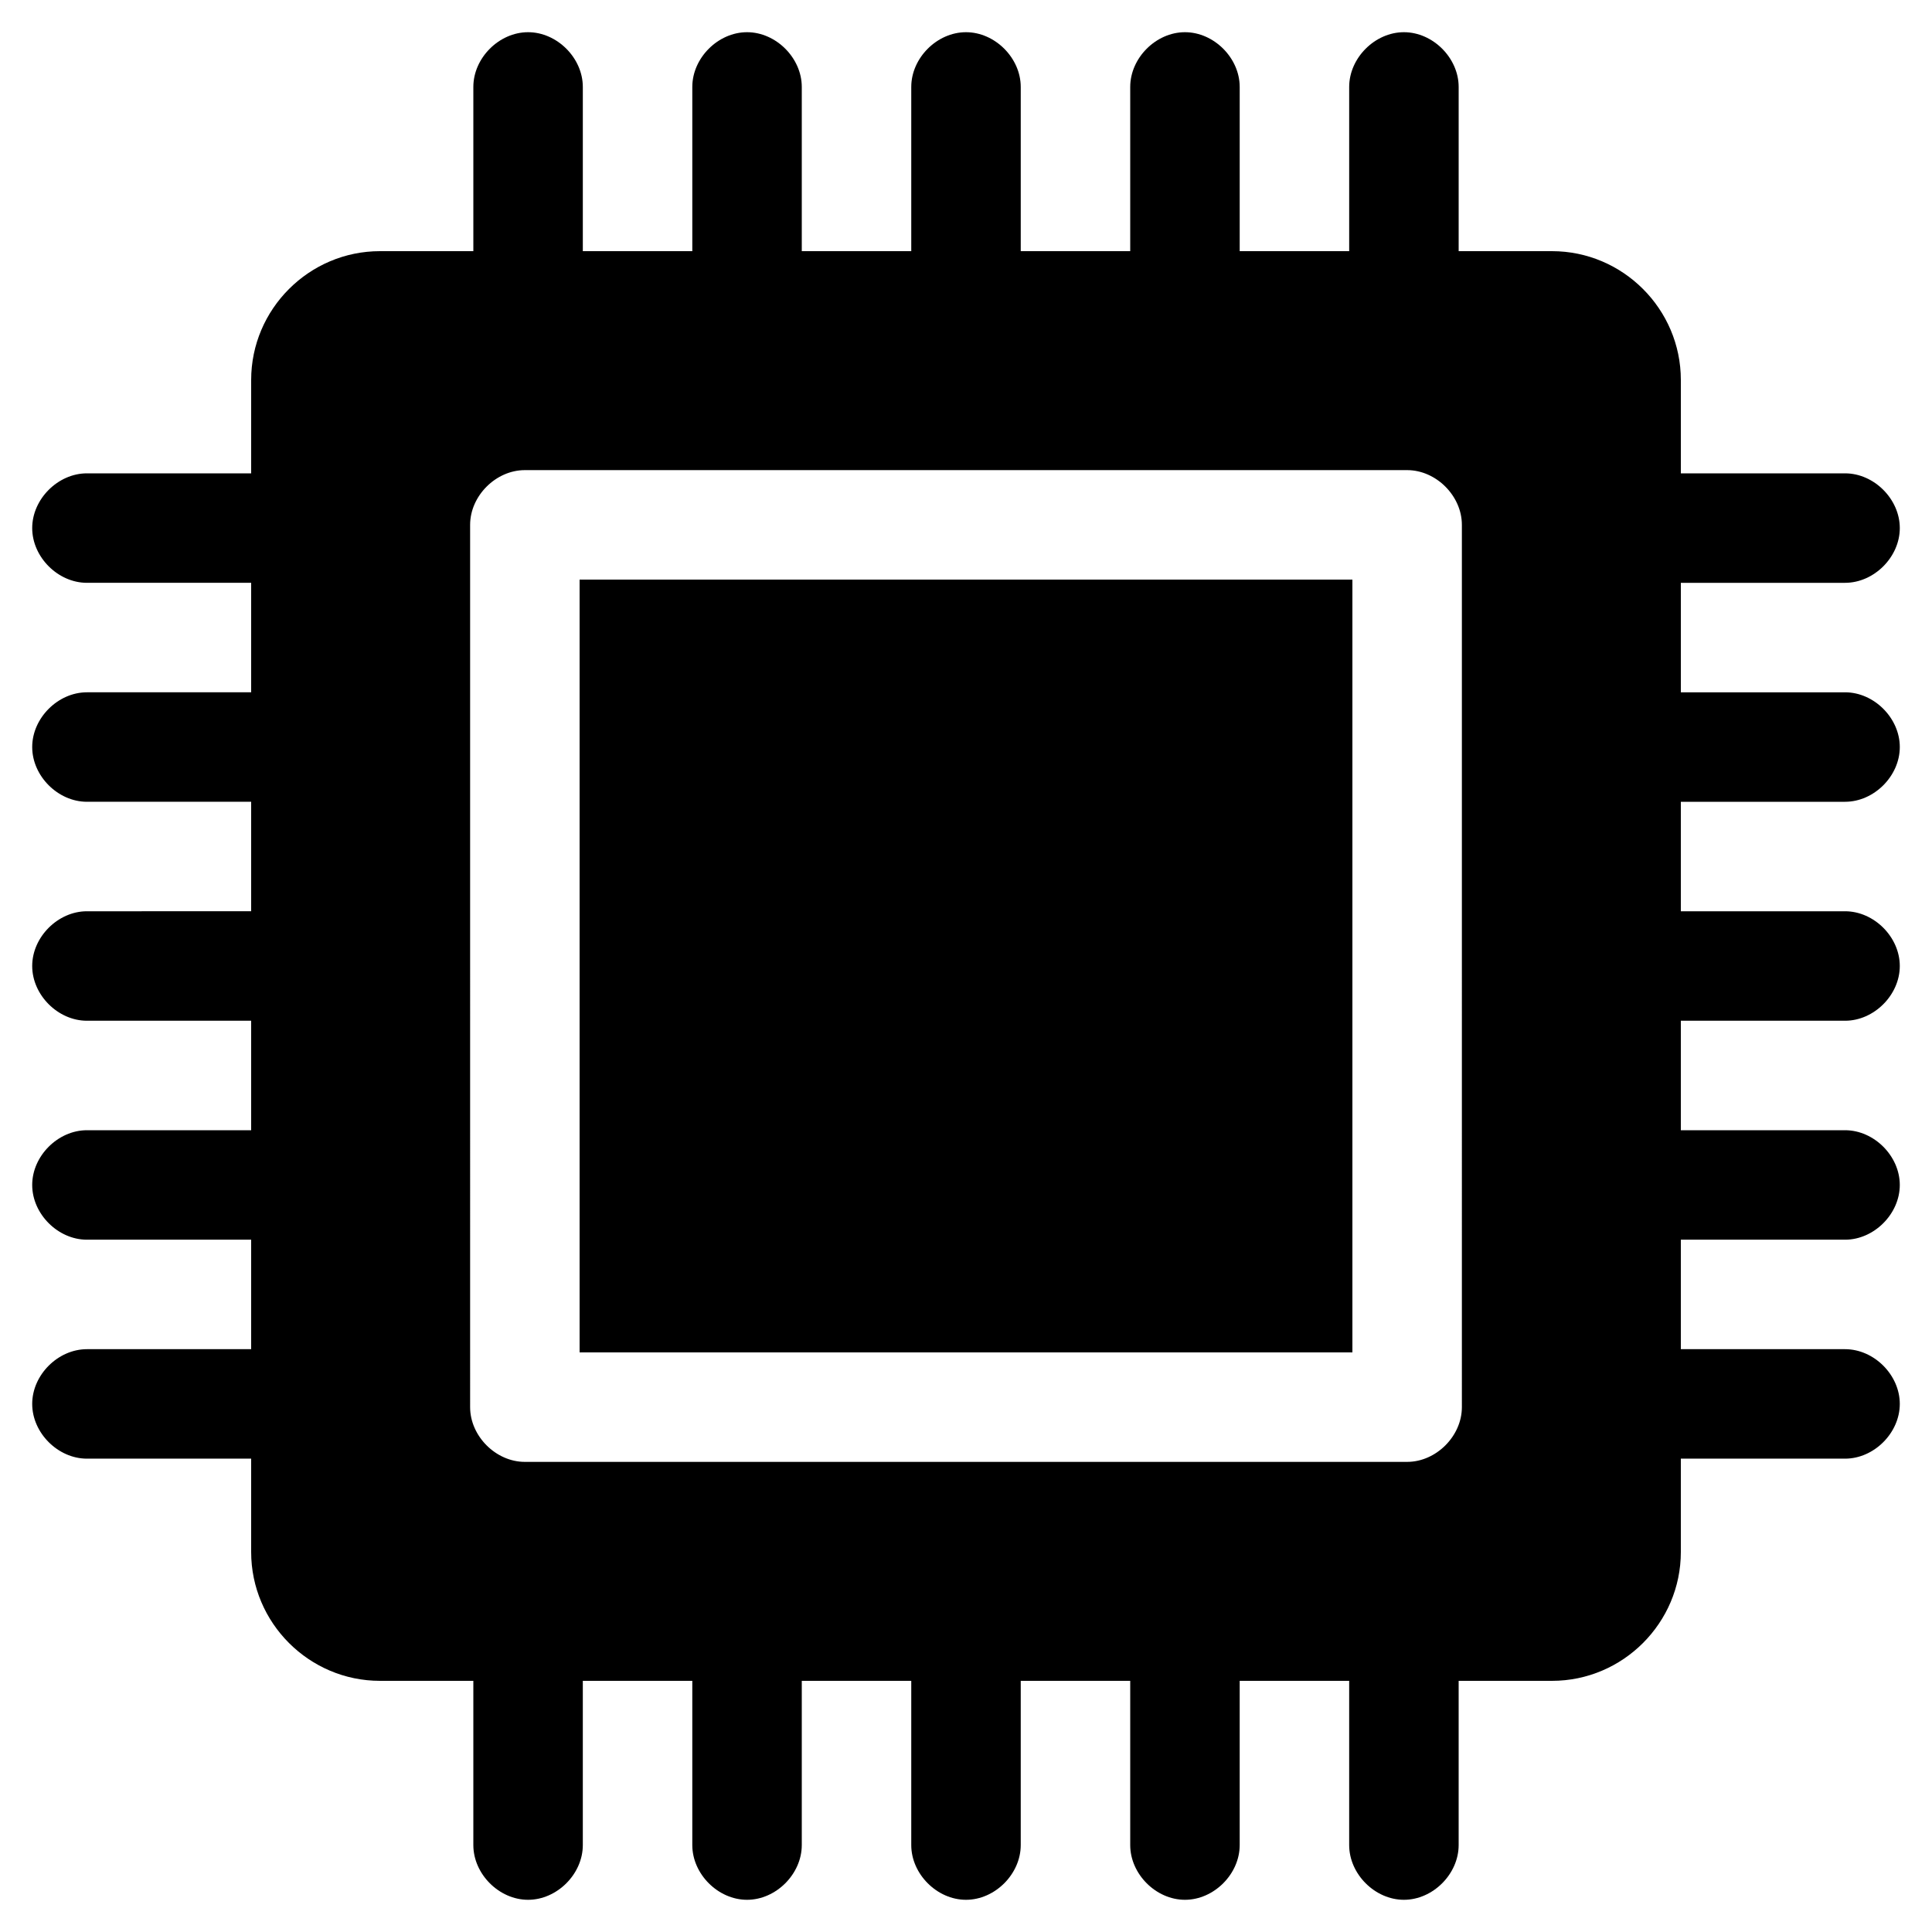
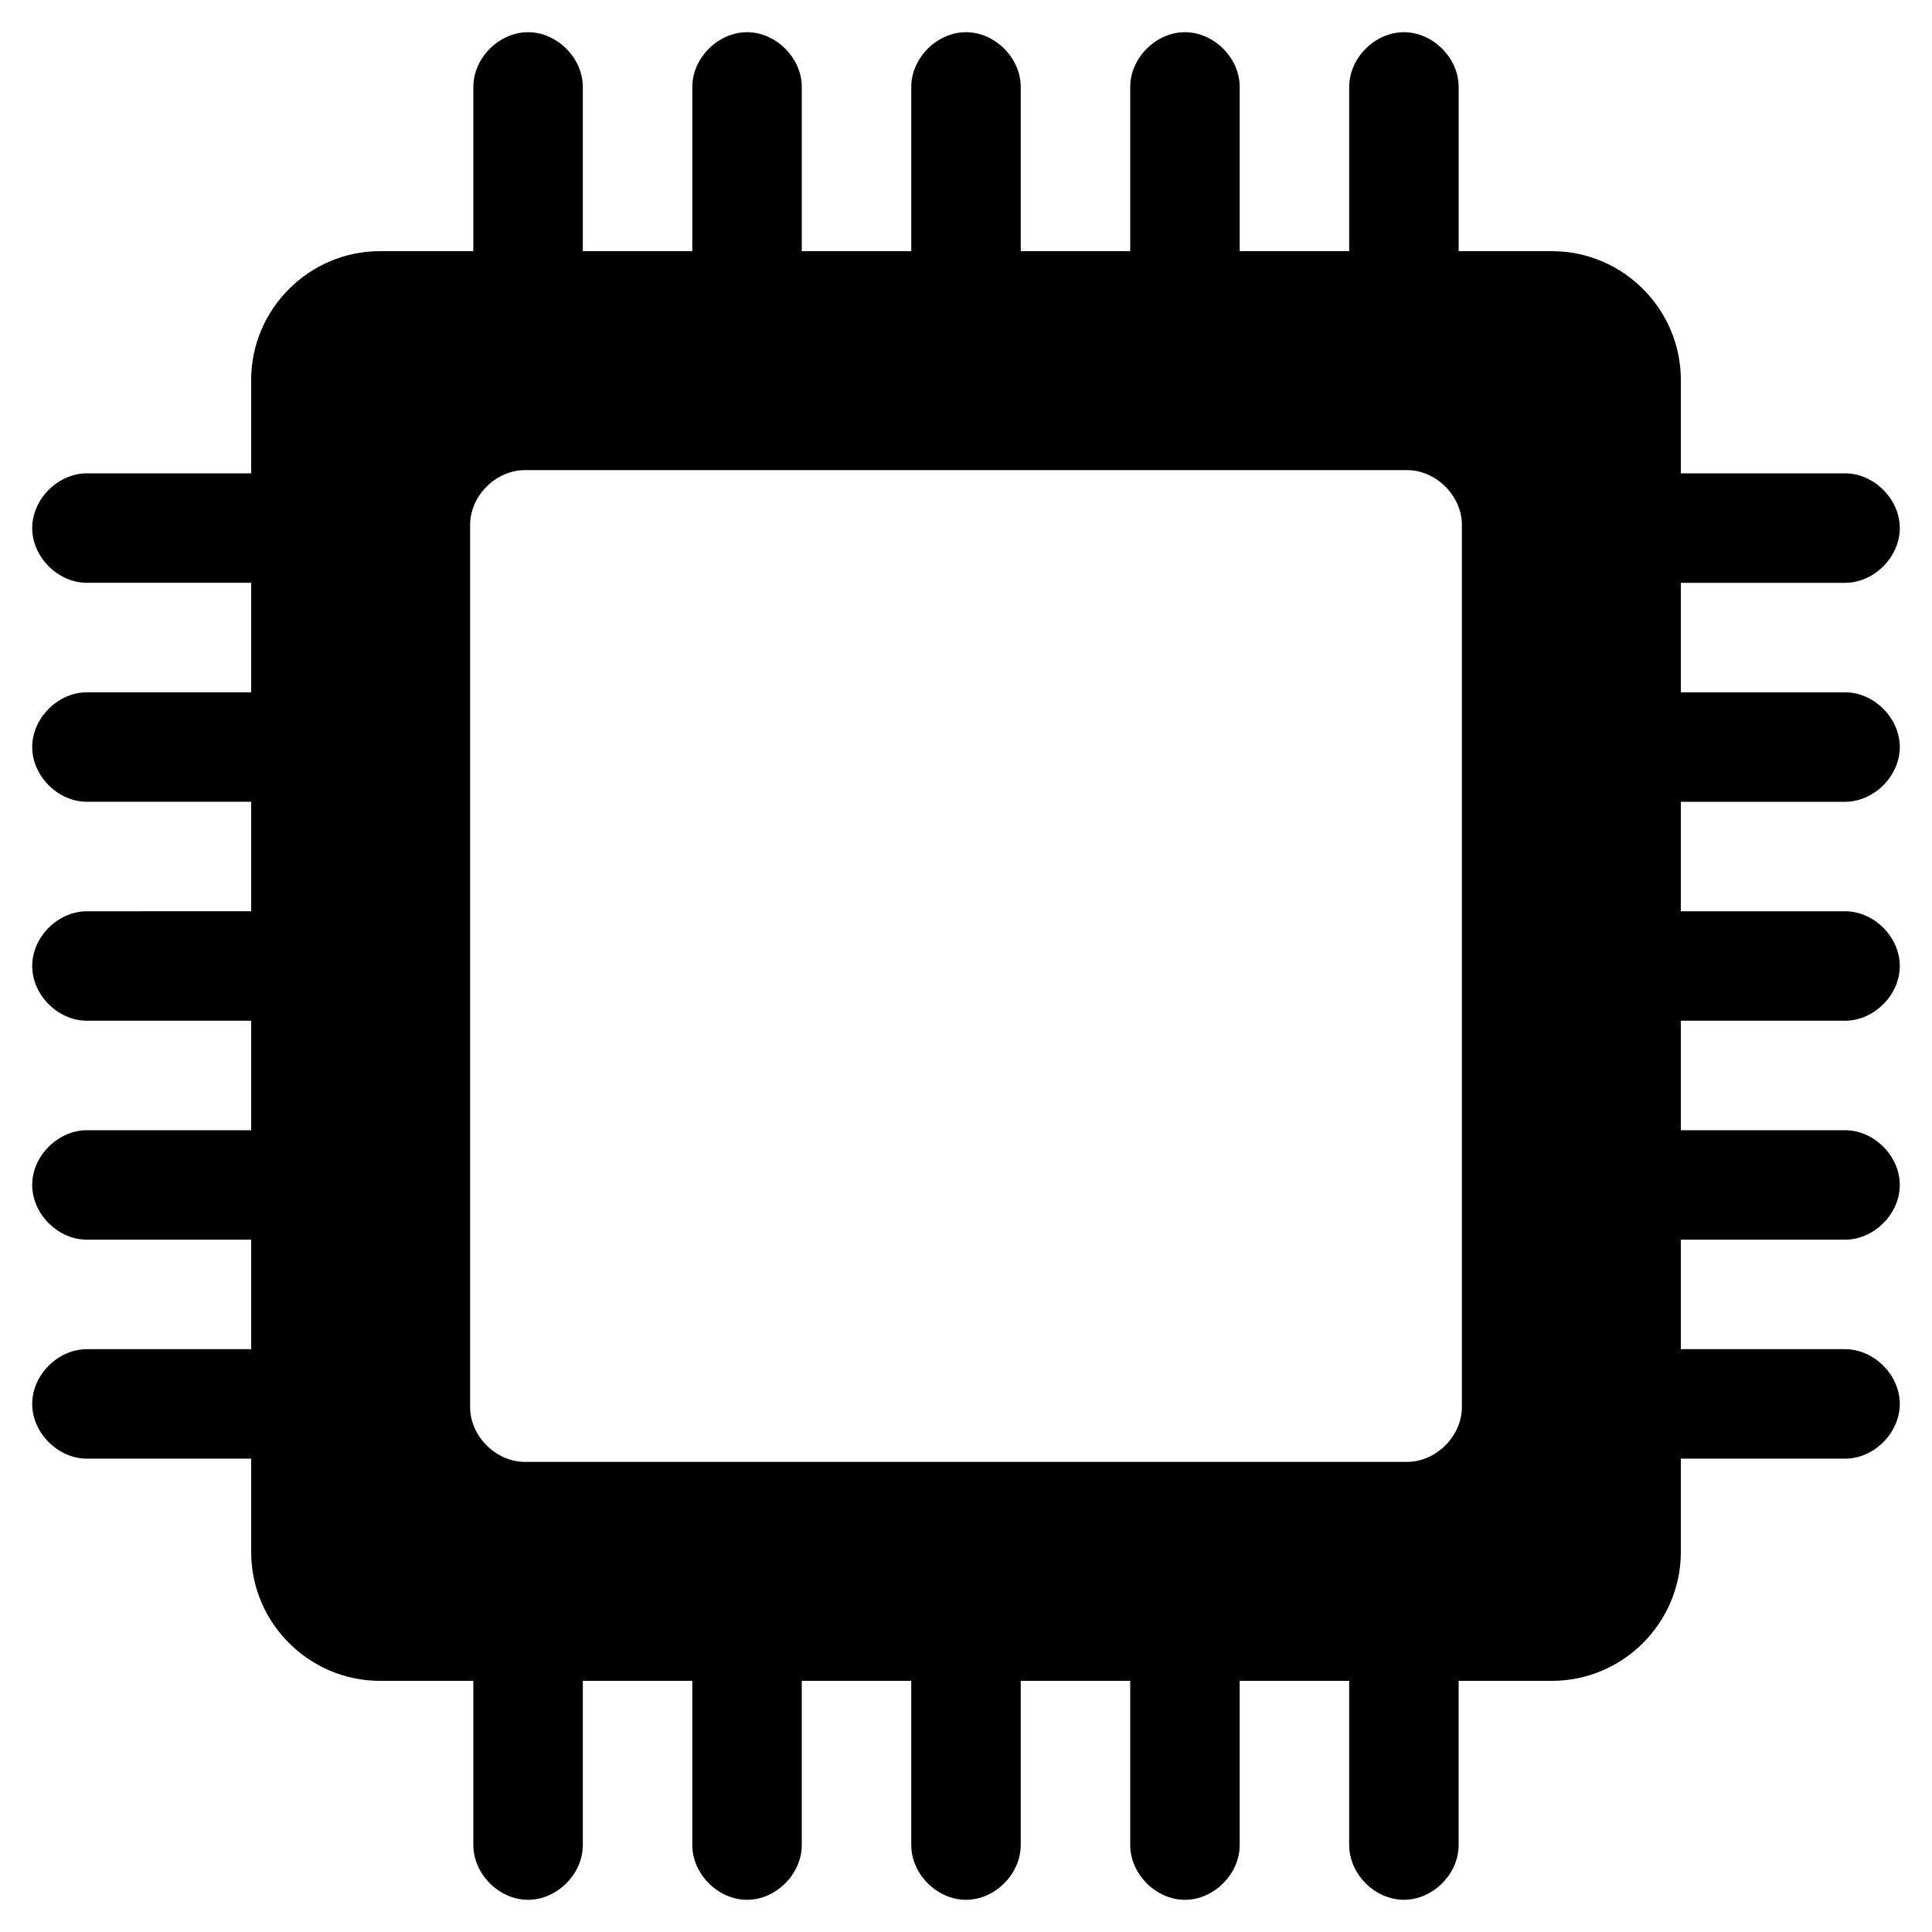
<svg xmlns="http://www.w3.org/2000/svg" version="1.1" id="Layer_1" x="0px" y="0px" viewBox="0 0 60 60" style="enable-background:new 0 0 60 60;" xml:space="preserve">
-   <path d="M18,18h24v24H18V18z" />
  <path d="M57.3,24.9c0.9,0,1.7-0.8,1.7-1.7s-0.8-1.7-1.7-1.7h-5.1v-3.4h5.1c0.9,0,1.7-0.8,1.7-1.7s-0.8-1.7-1.7-1.7h-5.1v-2.9  c0-2.2-1.8-4-4-4h-2.9V2.7c0-0.9-0.8-1.7-1.7-1.7s-1.7,0.8-1.7,1.7v5.1h-3.4V2.7c0-0.9-0.8-1.7-1.7-1.7s-1.7,0.8-1.7,1.7v5.1h-3.4  V2.7C31.7,1.8,30.9,1,30,1s-1.7,0.8-1.7,1.7v5.1h-3.4V2.7c0-0.9-0.8-1.7-1.7-1.7s-1.7,0.8-1.7,1.7v5.1h-3.4V2.7  c0-0.9-0.8-1.7-1.7-1.7s-1.7,0.8-1.7,1.7v5.1h-2.9c-2.2,0-4,1.8-4,4v2.9H2.7c-0.9,0-1.7,0.8-1.7,1.7s0.8,1.7,1.7,1.7h5.1v3.4H2.7  c-0.9,0-1.7,0.8-1.7,1.7s0.8,1.7,1.7,1.7h5.1v3.4H2.7C1.8,28.3,1,29.1,1,30s0.8,1.7,1.7,1.7h5.1v3.4H2.7c-0.9,0-1.7,0.8-1.7,1.7  s0.8,1.7,1.7,1.7h5.1v3.4H2.7c-0.9,0-1.7,0.8-1.7,1.7s0.8,1.7,1.7,1.7h5.1v2.9c0,2.2,1.8,4,4,4h2.9v5.1c0,0.9,0.8,1.7,1.7,1.7  s1.7-0.8,1.7-1.7v-5.1h3.4v5.1c0,0.9,0.8,1.7,1.7,1.7s1.7-0.8,1.7-1.7v-5.1h3.4v5.1c0,0.9,0.8,1.7,1.7,1.7s1.7-0.8,1.7-1.7v-5.1h3.4  v5.1c0,0.9,0.8,1.7,1.7,1.7s1.7-0.8,1.7-1.7v-5.1h3.4v5.1c0,0.9,0.8,1.7,1.7,1.7s1.7-0.8,1.7-1.7v-5.1h2.9c2.2,0,4-1.8,4-4v-2.9h5.1  c0.9,0,1.7-0.8,1.7-1.7s-0.8-1.7-1.7-1.7h-5.1v-3.4h5.1c0.9,0,1.7-0.8,1.7-1.7s-0.8-1.7-1.7-1.7h-5.1v-3.4h5.1  c0.9,0,1.7-0.8,1.7-1.7s-0.8-1.7-1.7-1.7h-5.1v-3.4H57.3z M45.4,43.7c0,0.9-0.8,1.7-1.7,1.7H16.3c-0.9,0-1.7-0.8-1.7-1.7V16.3  c0-0.9,0.8-1.7,1.7-1.7h27.4c0.9,0,1.7,0.8,1.7,1.7V43.7z" />
</svg>